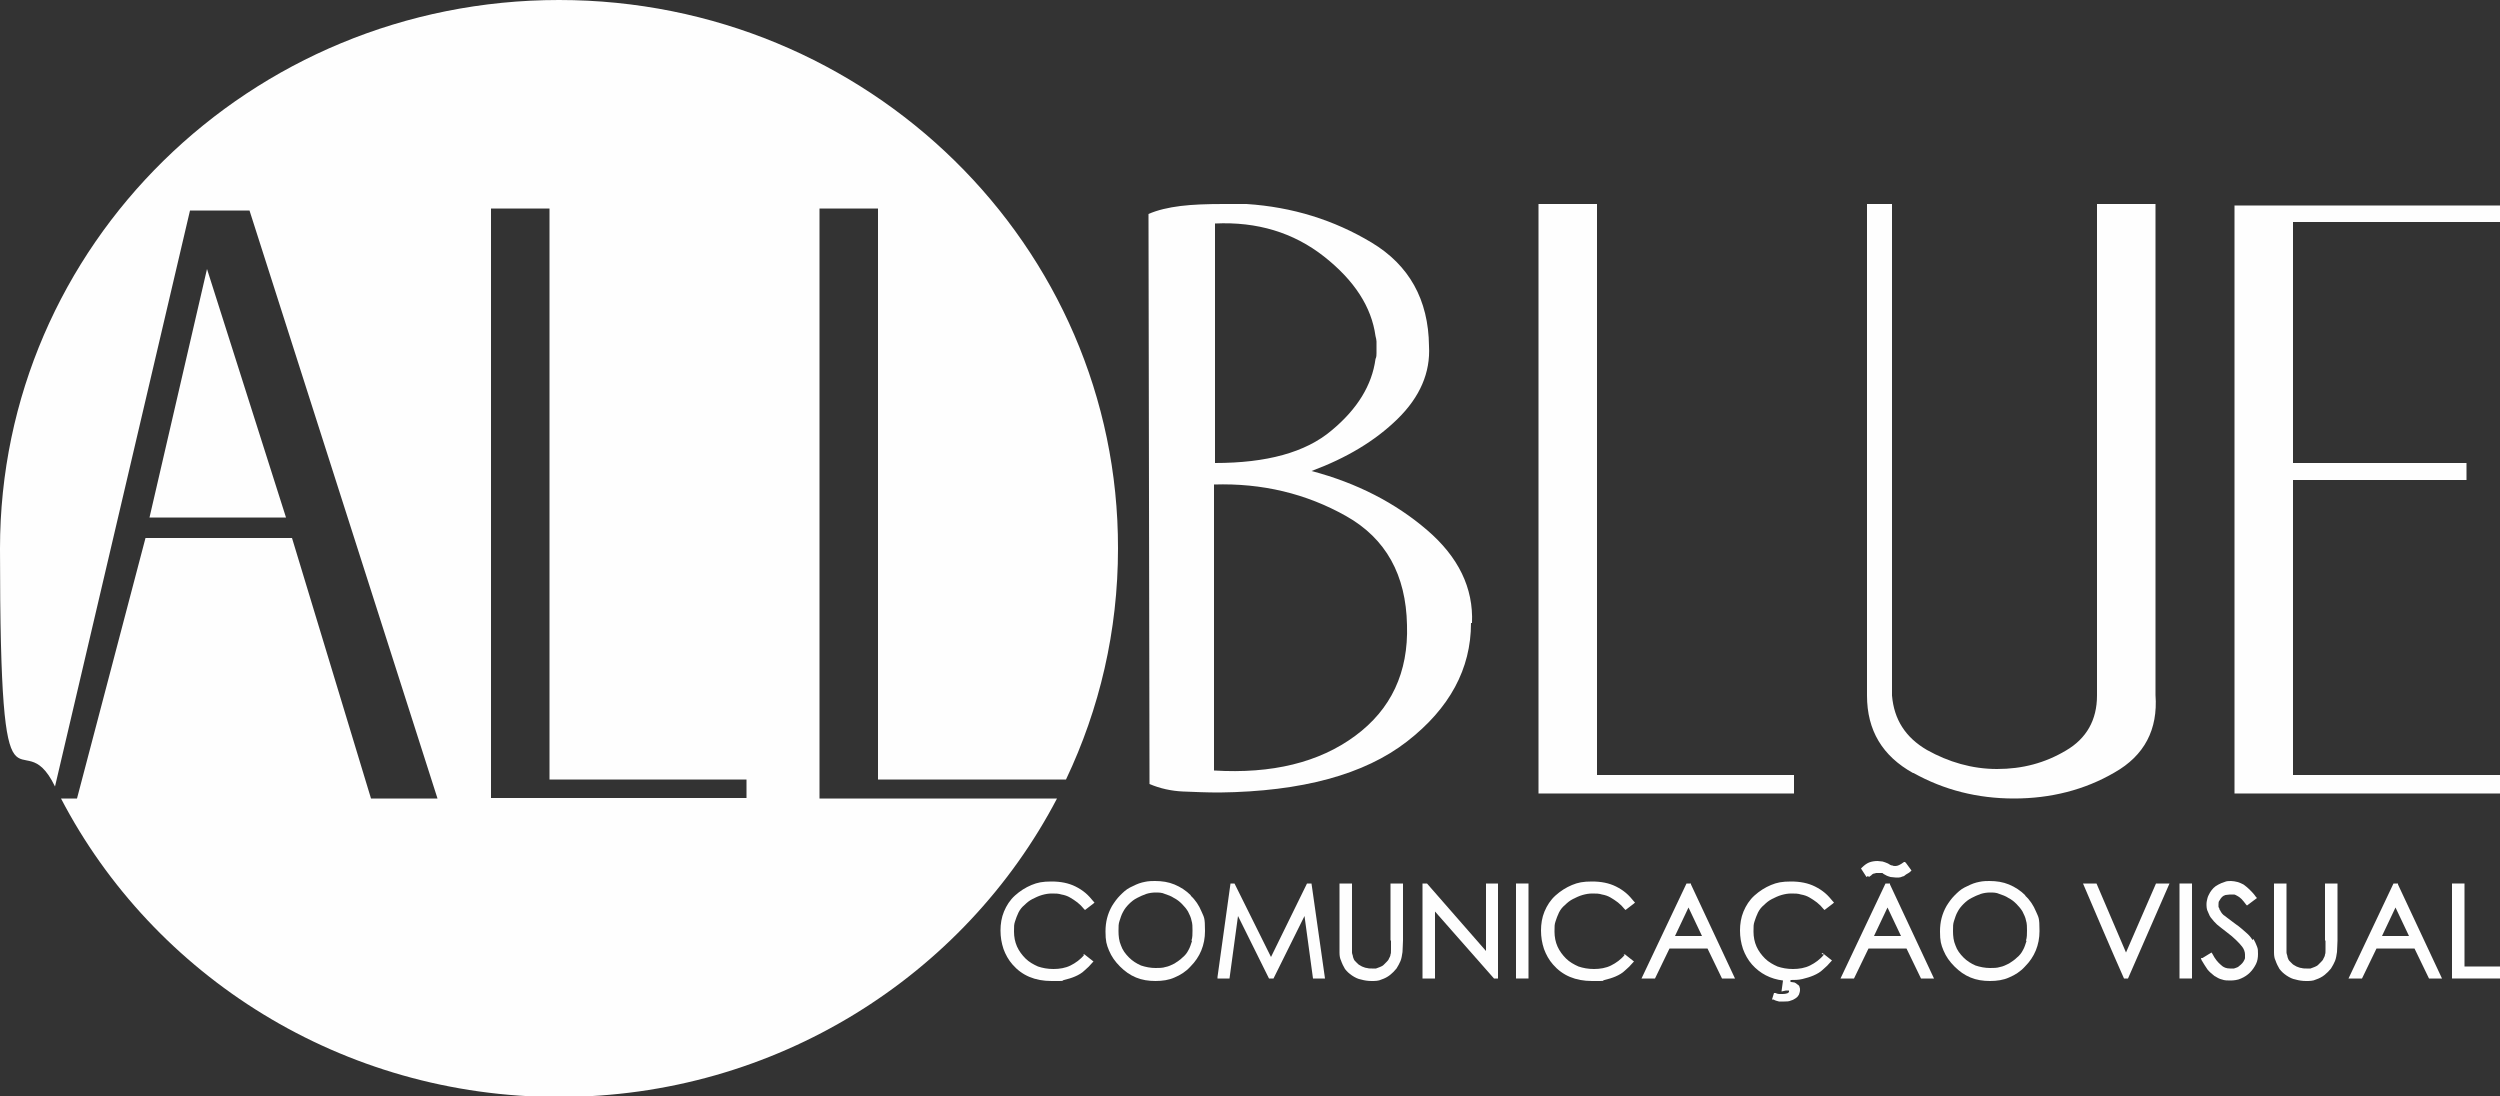
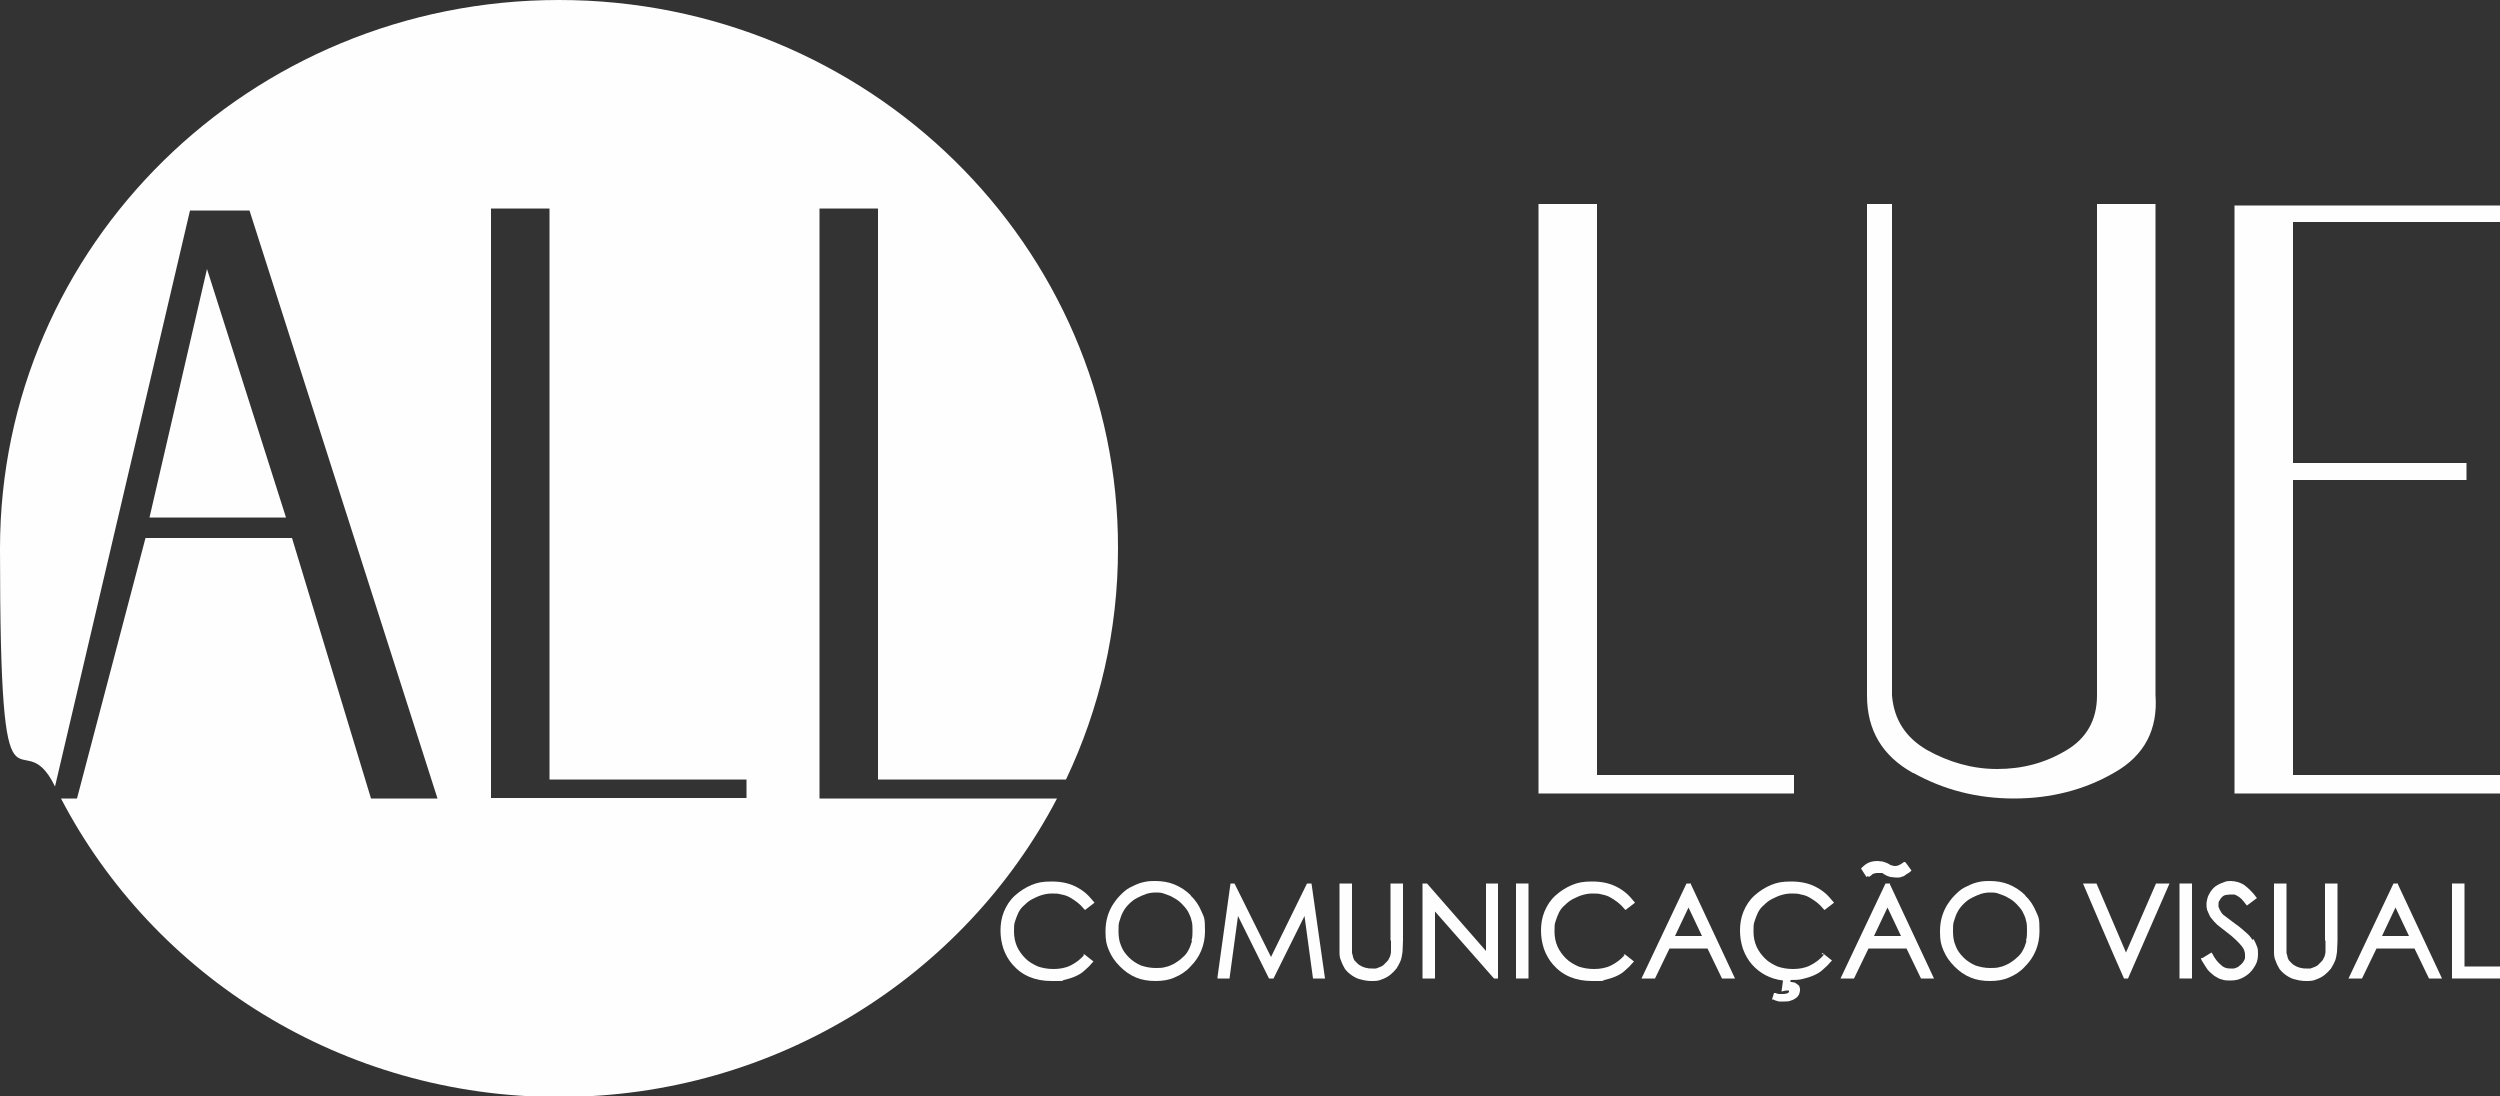
<svg xmlns="http://www.w3.org/2000/svg" id="Camada_1" viewBox="0 0 500 219.3">
  <rect x="0" y="0" width="500" height="219.3" fill="#333333" stroke="none" />
  <defs>
    <style>      .st0 {        fill: #fefefe;      }    </style>
  </defs>
  <polygon class="st0" points="500 44.4 500 41.1 446.9 41.1 446.9 158.7 500 158.7 500 155 458.6 155 458.6 96 493.3 96 493.3 92.6 458.6 92.6 458.6 44.4 500 44.4" />
  <path class="st0" d="M382.7,154.6c6.1,3.4,12.8,5.1,20.1,5.1s14.1-1.7,20.1-5.2c6-3.4,8.7-8.6,8.2-15.5V40.8h-11.7v98.3c0,4.9-2.1,8.6-6.2,11-4.2,2.5-8.7,3.7-13.8,3.7-5,0-9.7-1.4-14-3.8-4.3-2.5-6.6-6.1-7-10.9V40.8h-5v98.3c0,7,3.1,12.1,9.2,15.5Z" />
-   <path class="st0" d="M294.4,124.6c.3-7-2.7-13.2-9-18.6-6.3-5.4-14-9.4-23.1-11.8,7-2.6,12.7-6,17.2-10.4,4.5-4.4,6.6-9.3,6.3-14.6-.1-9.3-4-16.2-11.5-20.7-7.5-4.5-15.8-7.1-25-7.7-.8,0-1.6,0-2.3,0-.7,0-1.5,0-2.3,0-3.3,0-6.2.1-8.6.4-2.4.3-4.6.8-6.4,1.6l.2,114c2.1.9,4.4,1.4,6.7,1.5,2.4.1,4.8.2,7.3.2,16.5-.2,29-3.6,37.5-10.2,8.5-6.6,12.8-14.5,12.8-23.7ZM243,44.7c8.4-.4,15.7,1.8,21.8,6.6,6.1,4.8,9.5,10.1,10.3,15.9.1.4.2.8.2,1.1v2.3c0,.4,0,.8-.2,1.2-.7,5.2-3.6,10-8.8,14.3-5.2,4.4-13,6.5-23.3,6.5v-48ZM271,147.2c-7.2,5.3-16.6,7.6-28.2,6.9v-57.2c9.6-.3,18.4,1.8,26.4,6.3,8,4.5,12,11.8,12.2,21.8.3,9.5-3.2,16.9-10.4,22.2Z" />
  <polygon class="st0" points="358.8 155 319.4 155 319.4 40.8 307.7 40.8 307.7 158.7 358.8 158.7 358.8 155" />
  <path class="st0" d="M163.9,159.6V41.7h11.7v114.2h37.6c6.7-14.1,10.4-29.7,10.4-46.2C223.7,49.1,173.6,0,111.8,0S0,49.1,0,109.7s4,33.2,11,47.6l27-115.2h11.9l37.6,117.6h-13.3l-15.8-52.1h-29.3l-13.7,52.1h-3.2c18.5,35.5,56.2,59.7,99.6,59.7s81.1-24.3,99.6-59.7h-47.5ZM149.3,159.6h-51.1V41.7h11.7v114.2h39.4v3.7Z" />
  <polygon class="st0" points="29.9 103.5 57.2 103.5 41.4 53.8 29.9 103.5" />
  <path class="st0" d="M278.2,188.1c0,.7,0,1.3,0,1.8,0,.5,0,.8-.1,1,0,.3-.2.6-.3.8-.1.3-.3.5-.5.7-.2.2-.4.4-.6.6-.2.2-.5.3-.7.4-.3.1-.5.2-.8.3-.3,0-.5,0-.8,0s-.7,0-1-.1c-.3,0-.7-.2-1-.3-.3-.2-.6-.3-.8-.5-.2-.2-.4-.4-.6-.6-.2-.2-.3-.5-.4-.8,0-.3-.2-.6-.2-.9h0c0-.3,0-1.1,0-2.4v-11.4h-2.5v11.4c0,.9,0,1.7,0,2.4,0,.7.1,1.2.3,1.6.2.6.5,1.2.8,1.7.4.5.8.9,1.4,1.3.6.4,1.2.7,1.8.8.7.2,1.4.3,2.1.3s1.4,0,2-.3c.6-.2,1.2-.5,1.7-.9.5-.4.9-.8,1.3-1.3.3-.5.6-1,.8-1.5.2-.5.3-1.1.4-1.8,0-.7.1-1.4.1-2.3v-11.4h-2.5v11.4Z" />
  <path class="st0" d="M373.8,175.4c.2-.2.5-.3.6-.5.2-.1.3-.2.4-.2.1,0,.2,0,.4-.1.1,0,.2,0,.4,0h.3s.3,0,.3,0h.3c0,.1.6.4.6.4.3.2.7.3,1,.4.3,0,.7.1,1,.1s.5,0,.7,0c.2,0,.5-.1.7-.2.2,0,.5-.2.7-.4.3-.2.6-.3.9-.6l.2-.2-1.1-1.5-.2-.2h-.2c-.8.6-1.3.8-1.7.8s-.4,0-.6-.1c-.3,0-.6-.2-.9-.4-.4-.2-.8-.3-1.1-.4-.3,0-.7-.1-1-.1-.6,0-1.2.1-1.7.3-.5.2-1,.6-1.4,1l-.2.2,1.1,1.7.3-.2Z" />
  <path class="st0" d="M238.2,179.1c-1-1-2.1-1.7-3.3-2.2-1.2-.5-2.5-.7-3.9-.7s-1.7.1-2.6.3c-.8.2-1.6.6-2.4,1-.8.4-1.4,1-2,1.6-.6.6-1.1,1.3-1.6,2.1-.9,1.6-1.3,3.2-1.3,5.1s.2,2.6.7,3.8c.5,1.2,1.2,2.2,2.2,3.2,1,1,2,1.7,3.2,2.2,1.2.5,2.5.7,3.9.7s2.7-.2,3.8-.7c1.2-.5,2.3-1.2,3.2-2.2,1.9-1.9,2.9-4.3,2.9-7.1s-.2-2.7-.7-3.9c-.5-1.2-1.2-2.3-2.2-3.2ZM238.4,188.2c-.2.6-.4,1.3-.7,1.8-.3.6-.7,1.1-1.2,1.5-.5.5-1,.8-1.6,1.2-.6.3-1.2.6-1.8.7-.6.2-1.3.2-2,.2-1,0-2-.2-2.9-.5-.9-.4-1.7-.9-2.4-1.6-.7-.7-1.3-1.5-1.6-2.4-.4-.9-.5-1.9-.5-2.9s0-1.4.2-2c.2-.6.4-1.3.7-1.8.3-.6.7-1.1,1.2-1.6.5-.5,1-.9,1.6-1.2.6-.3,1.2-.6,1.8-.8.6-.2,1.3-.3,1.9-.3s1.3,0,1.9.3c.6.2,1.2.4,1.8.8.6.3,1.1.7,1.6,1.2.5.5.9,1,1.2,1.5.3.6.6,1.2.7,1.8.2.6.2,1.3.2,2s0,1.4-.2,2Z" />
  <path class="st0" d="M261.4,176.7l-7.2,14.7-7.3-14.7h-.8l-2.6,18.7v.3s2.4,0,2.4,0l1.7-12.5,6.2,12.5h.9l6.2-12.5,1.7,12.5h2.4c-.9-6.3-1.8-12.7-2.7-19h-.7Z" />
  <path class="st0" d="M216.9,190.9c-.8,1-1.8,1.7-2.8,2.2-1,.5-2.2.7-3.4.7s-2.2-.2-3.1-.5c-.9-.4-1.8-.9-2.5-1.6-.7-.7-1.3-1.5-1.7-2.4-.4-.9-.6-1.9-.6-3s0-1.4.2-2c.2-.6.4-1.2.7-1.8.3-.6.7-1.1,1.2-1.5.5-.5,1-.9,1.6-1.2.6-.3,1.2-.6,1.9-.8.7-.2,1.3-.3,2-.3s1.3,0,1.9.2c.6.1,1.2.3,1.7.6.5.3,1,.6,1.5,1,.5.4.9.8,1.3,1.3l.2.2,1.7-1.3.2-.2-.2-.2c-.5-.6-1-1.2-1.6-1.7-.6-.5-1.2-.9-2-1.3-1.4-.7-3-1-4.8-1s-2.8.2-4,.7c-1.2.5-2.3,1.2-3.3,2.1-1,.9-1.7,2-2.2,3.2-.5,1.2-.7,2.5-.7,3.8s.2,2.5.6,3.7c.4,1.1,1,2.2,1.8,3.1,1.9,2.2,4.5,3.3,7.8,3.3s1.7,0,2.5-.2c.8-.2,1.5-.4,2.2-.7.7-.3,1.4-.7,1.9-1.2.6-.5,1.1-1,1.6-1.6l.2-.2-1.9-1.5-.2.2Z" />
  <path class="st0" d="M425.2,190.5l-5.9-13.8h-2.7c2.7,6.3,5.4,12.7,8.2,19h.8l8.3-19h-2.7l-6,13.8Z" />
  <polygon class="st0" points="435.9 176.7 435.9 195.7 438.4 195.7 438.4 176.7 436.2 176.7 435.9 176.7" />
  <path class="st0" d="M465.1,188.1c0,.7,0,1.3,0,1.8,0,.5,0,.8-.1,1,0,.3-.2.6-.3.8-.1.3-.3.5-.5.7-.2.2-.4.4-.6.6-.2.2-.5.3-.7.4-.3.1-.5.2-.8.3-.3,0-.5,0-.8,0s-.7,0-1-.1c-.3,0-.7-.2-1-.3-.3-.2-.6-.3-.8-.5-.2-.2-.4-.4-.6-.6-.2-.2-.3-.5-.4-.8,0-.3-.2-.6-.2-.9h0c0-.3,0-1.1,0-2.4v-11.4h-2.5v11.4c0,.9,0,1.7,0,2.4,0,.7.1,1.2.3,1.6.2.6.5,1.2.8,1.7.4.5.8.9,1.4,1.3.6.4,1.2.7,1.8.8.7.2,1.4.3,2.1.3s1.4,0,2-.3c.6-.2,1.2-.5,1.7-.9.5-.4.9-.8,1.3-1.3.3-.5.6-1,.8-1.5.2-.5.3-1.1.4-1.8,0-.7.1-1.4.1-2.3v-11.4h-2.5v11.4Z" />
  <path class="st0" d="M450.5,188c-.3-.5-.7-1-1.3-1.5-.6-.5-1.2-1.1-2.1-1.7l-1.6-1.2c-.4-.3-.6-.5-.8-.6-.2-.2-.4-.4-.5-.6-.1-.2-.2-.4-.3-.5,0-.2-.1-.3-.2-.5,0-.2,0-.3,0-.5,0-.3,0-.6.2-.8.1-.2.3-.5.5-.7.2-.2.4-.3.7-.4.3,0,.6-.1.9-.1s.5,0,.8,0c.2,0,.5.2.7.3.2.1.5.3.8.6.3.3.6.7.9,1.1l.2.2,2-1.5-.2-.2c-.4-.6-.9-1.1-1.3-1.5-.4-.4-.8-.7-1.2-1-.4-.2-.8-.4-1.2-.5-.4-.1-.9-.2-1.3-.2s-.9,0-1.3.2c-.4.1-.8.3-1.2.5-.4.2-.7.4-1,.7-.3.3-.5.6-.7.9-.2.4-.4.7-.5,1.1-.1.4-.2.8-.2,1.2s0,1.1.3,1.6c.2.5.4,1,.8,1.4.2.3.5.6,1,1.1.5.4,1.1.9,1.9,1.5.8.6,1.4,1.1,1.9,1.6.5.5.9.9,1.2,1.3.4.5.6,1.1.6,1.6s0,.5,0,.7c0,.2-.2.5-.3.7-.1.2-.3.4-.5.6-.2.2-.4.3-.6.5-.2.1-.5.2-.8.3-.3,0-.5,0-.8,0-.7,0-1.3-.2-1.8-.7-.6-.5-1.2-1.2-1.7-2.2l-.2-.3-1.8,1.1h-.3c0,.1.1.4.1.4.4.7.8,1.3,1.2,1.9.4.5.9.9,1.4,1.3.5.3,1,.6,1.5.7.5.2,1.1.2,1.7.2s1.5-.1,2.1-.4c.7-.3,1.3-.7,1.8-1.2.5-.5.9-1.1,1.2-1.7.3-.6.4-1.3.4-2s0-1-.2-1.5c-.2-.5-.4-1-.7-1.5Z" />
  <polygon class="st0" points="492.9 176.7 490.8 176.7 490.4 176.7 490.4 195.7 500 195.7 500 193.3 492.9 193.3 492.9 176.7" />
  <path class="st0" d="M479.5,176.7h-.8c-3,6.3-6,12.7-9,19h2.7l2.9-6h7.6l2.9,6h2.6l-8.8-18.8v-.2ZM476.4,187.2l2.7-5.7,2.7,5.7h-5.4Z" />
  <path class="st0" d="M338.1,176.7h-.8c-3,6.3-6,12.7-9,19h2.7l2.9-6h7.6l2.9,6h2.6l-8.8-18.8v-.2ZM335,187.2l2.7-5.7,2.7,5.7h-5.4Z" />
  <polygon class="st0" points="297.2 190.2 285.4 176.7 284.5 176.7 284.5 195.4 284.5 195.7 287 195.7 287 182.3 298.8 195.7 299.6 195.7 299.6 176.7 297.2 176.7 297.2 190.2" />
  <path class="st0" d="M325,190.9c-.8,1-1.8,1.7-2.8,2.2-1,.5-2.2.7-3.4.7s-2.2-.2-3.1-.5c-.9-.4-1.8-.9-2.5-1.6-.7-.7-1.3-1.5-1.7-2.4-.4-.9-.6-1.9-.6-3s0-1.4.2-2c.2-.6.4-1.2.7-1.8.3-.6.7-1.1,1.2-1.5.5-.5,1-.9,1.6-1.2.6-.3,1.2-.6,1.9-.8.7-.2,1.3-.3,2-.3s1.3,0,1.9.2c.6.1,1.2.3,1.7.6.5.3,1,.6,1.5,1,.5.4.9.8,1.3,1.3l.2.2,1.7-1.3.2-.2-.2-.2c-.5-.6-1-1.2-1.6-1.7-.6-.5-1.2-.9-2-1.3-1.4-.7-3-1-4.8-1s-2.8.2-4,.7c-1.2.5-2.3,1.2-3.3,2.1-1,.9-1.7,2-2.2,3.2-.5,1.2-.7,2.5-.7,3.8s.2,2.5.6,3.7c.4,1.1,1,2.2,1.8,3.1,1.9,2.2,4.5,3.3,7.8,3.3s1.7,0,2.5-.2c.8-.2,1.5-.4,2.2-.7.7-.3,1.4-.7,1.9-1.2.6-.5,1.1-1,1.6-1.6l.2-.2-1.9-1.5-.2.2Z" />
  <polygon class="st0" points="303.2 176.7 303.2 195.7 305.7 195.7 305.7 176.7 303.5 176.7 303.2 176.7" />
  <path class="st0" d="M377.9,176.7h-.8c-3,6.3-6,12.7-9,19h2.7l2.9-6h7.6l2.9,6h2.6l-8.8-18.8v-.2ZM374.8,187.2l2.7-5.7,2.7,5.7h-5.4Z" />
  <path class="st0" d="M364.8,190.9c-.8,1-1.8,1.7-2.8,2.2-1,.5-2.2.7-3.4.7s-2.2-.2-3.1-.5c-.9-.4-1.8-.9-2.5-1.6-.7-.7-1.3-1.5-1.7-2.4-.4-.9-.6-1.9-.6-3s0-1.4.2-2c.2-.6.4-1.2.7-1.8.3-.6.7-1.1,1.2-1.5.5-.5,1-.9,1.6-1.2.6-.3,1.2-.6,1.9-.8.7-.2,1.3-.3,2-.3s1.3,0,1.9.2c.6.1,1.2.3,1.7.6.5.3,1,.6,1.5,1,.5.4.9.8,1.3,1.3l.2.2,1.7-1.3.2-.2-.2-.2c-.5-.6-1-1.2-1.6-1.7-.6-.5-1.2-.9-2-1.3-1.4-.7-3-1-4.8-1s-2.8.2-4,.7c-1.2.5-2.3,1.2-3.3,2.1-1,.9-1.7,2-2.2,3.2-.5,1.2-.7,2.5-.7,3.8s.2,2.5.6,3.7c.4,1.1,1,2.2,1.8,3.1,1.6,1.8,3.7,2.9,6.2,3.2l-.3,2.2.9-.2h.3c0,0,.2,0,.2,0,0,0,0,0,.1,0h0c0,0,0,.1,0,.1,0,0,0,.1,0,.2,0,0-.1.1-.2.2-.2.1-.6.2-1.1.2s-.4,0-.7,0c-.2,0-.5-.1-.7-.2h-.3c0,0-.4,1.3-.4,1.3h.3c.3.2.7.3,1.1.4.4,0,.7,0,1.1,0s.9,0,1.3-.2c.4-.1.7-.3,1-.5.3-.2.5-.5.6-.7.1-.3.2-.6.2-.9s0-.4-.1-.6c0-.2-.2-.4-.4-.5-.2-.2-.4-.3-.6-.4-.2,0-.4-.1-.7-.1h-.1s0-.4,0-.4c.8,0,1.6,0,2.4-.2.8-.2,1.5-.4,2.2-.7.7-.3,1.4-.7,1.9-1.2.6-.5,1.1-1,1.6-1.6l.2-.2-1.9-1.5-.2.2Z" />
  <path class="st0" d="M405.1,179.1c-1-1-2.1-1.7-3.3-2.2-1.2-.5-2.5-.7-3.9-.7s-1.7.1-2.6.3c-.8.2-1.6.6-2.4,1-.8.4-1.4,1-2,1.6-.6.6-1.1,1.3-1.6,2.1-.9,1.6-1.3,3.2-1.3,5.1s.2,2.6.7,3.8c.5,1.2,1.2,2.2,2.2,3.2,1,1,2,1.7,3.2,2.2,1.2.5,2.5.7,3.9.7s2.7-.2,3.8-.7c1.2-.5,2.3-1.2,3.2-2.2,1.9-1.9,2.9-4.3,2.9-7.1s-.2-2.7-.7-3.9c-.5-1.2-1.2-2.3-2.2-3.2ZM405.3,188.2c-.2.6-.4,1.3-.7,1.8-.3.6-.7,1.1-1.2,1.5-.5.5-1,.8-1.6,1.2-.6.3-1.2.6-1.8.7-.6.2-1.3.2-2,.2-1,0-2-.2-2.9-.5-.9-.4-1.7-.9-2.4-1.6-.7-.7-1.3-1.5-1.6-2.4-.4-.9-.5-1.9-.5-2.9s0-1.4.2-2c.2-.6.4-1.3.7-1.8.3-.6.7-1.1,1.2-1.6.5-.5,1-.9,1.6-1.2.6-.3,1.2-.6,1.8-.8.6-.2,1.3-.3,1.9-.3s1.3,0,1.9.3c.6.2,1.2.4,1.8.8.6.3,1.1.7,1.6,1.2.5.5.9,1,1.2,1.5.3.6.6,1.2.7,1.8.2.6.2,1.3.2,2s0,1.4-.2,2Z" />
</svg>